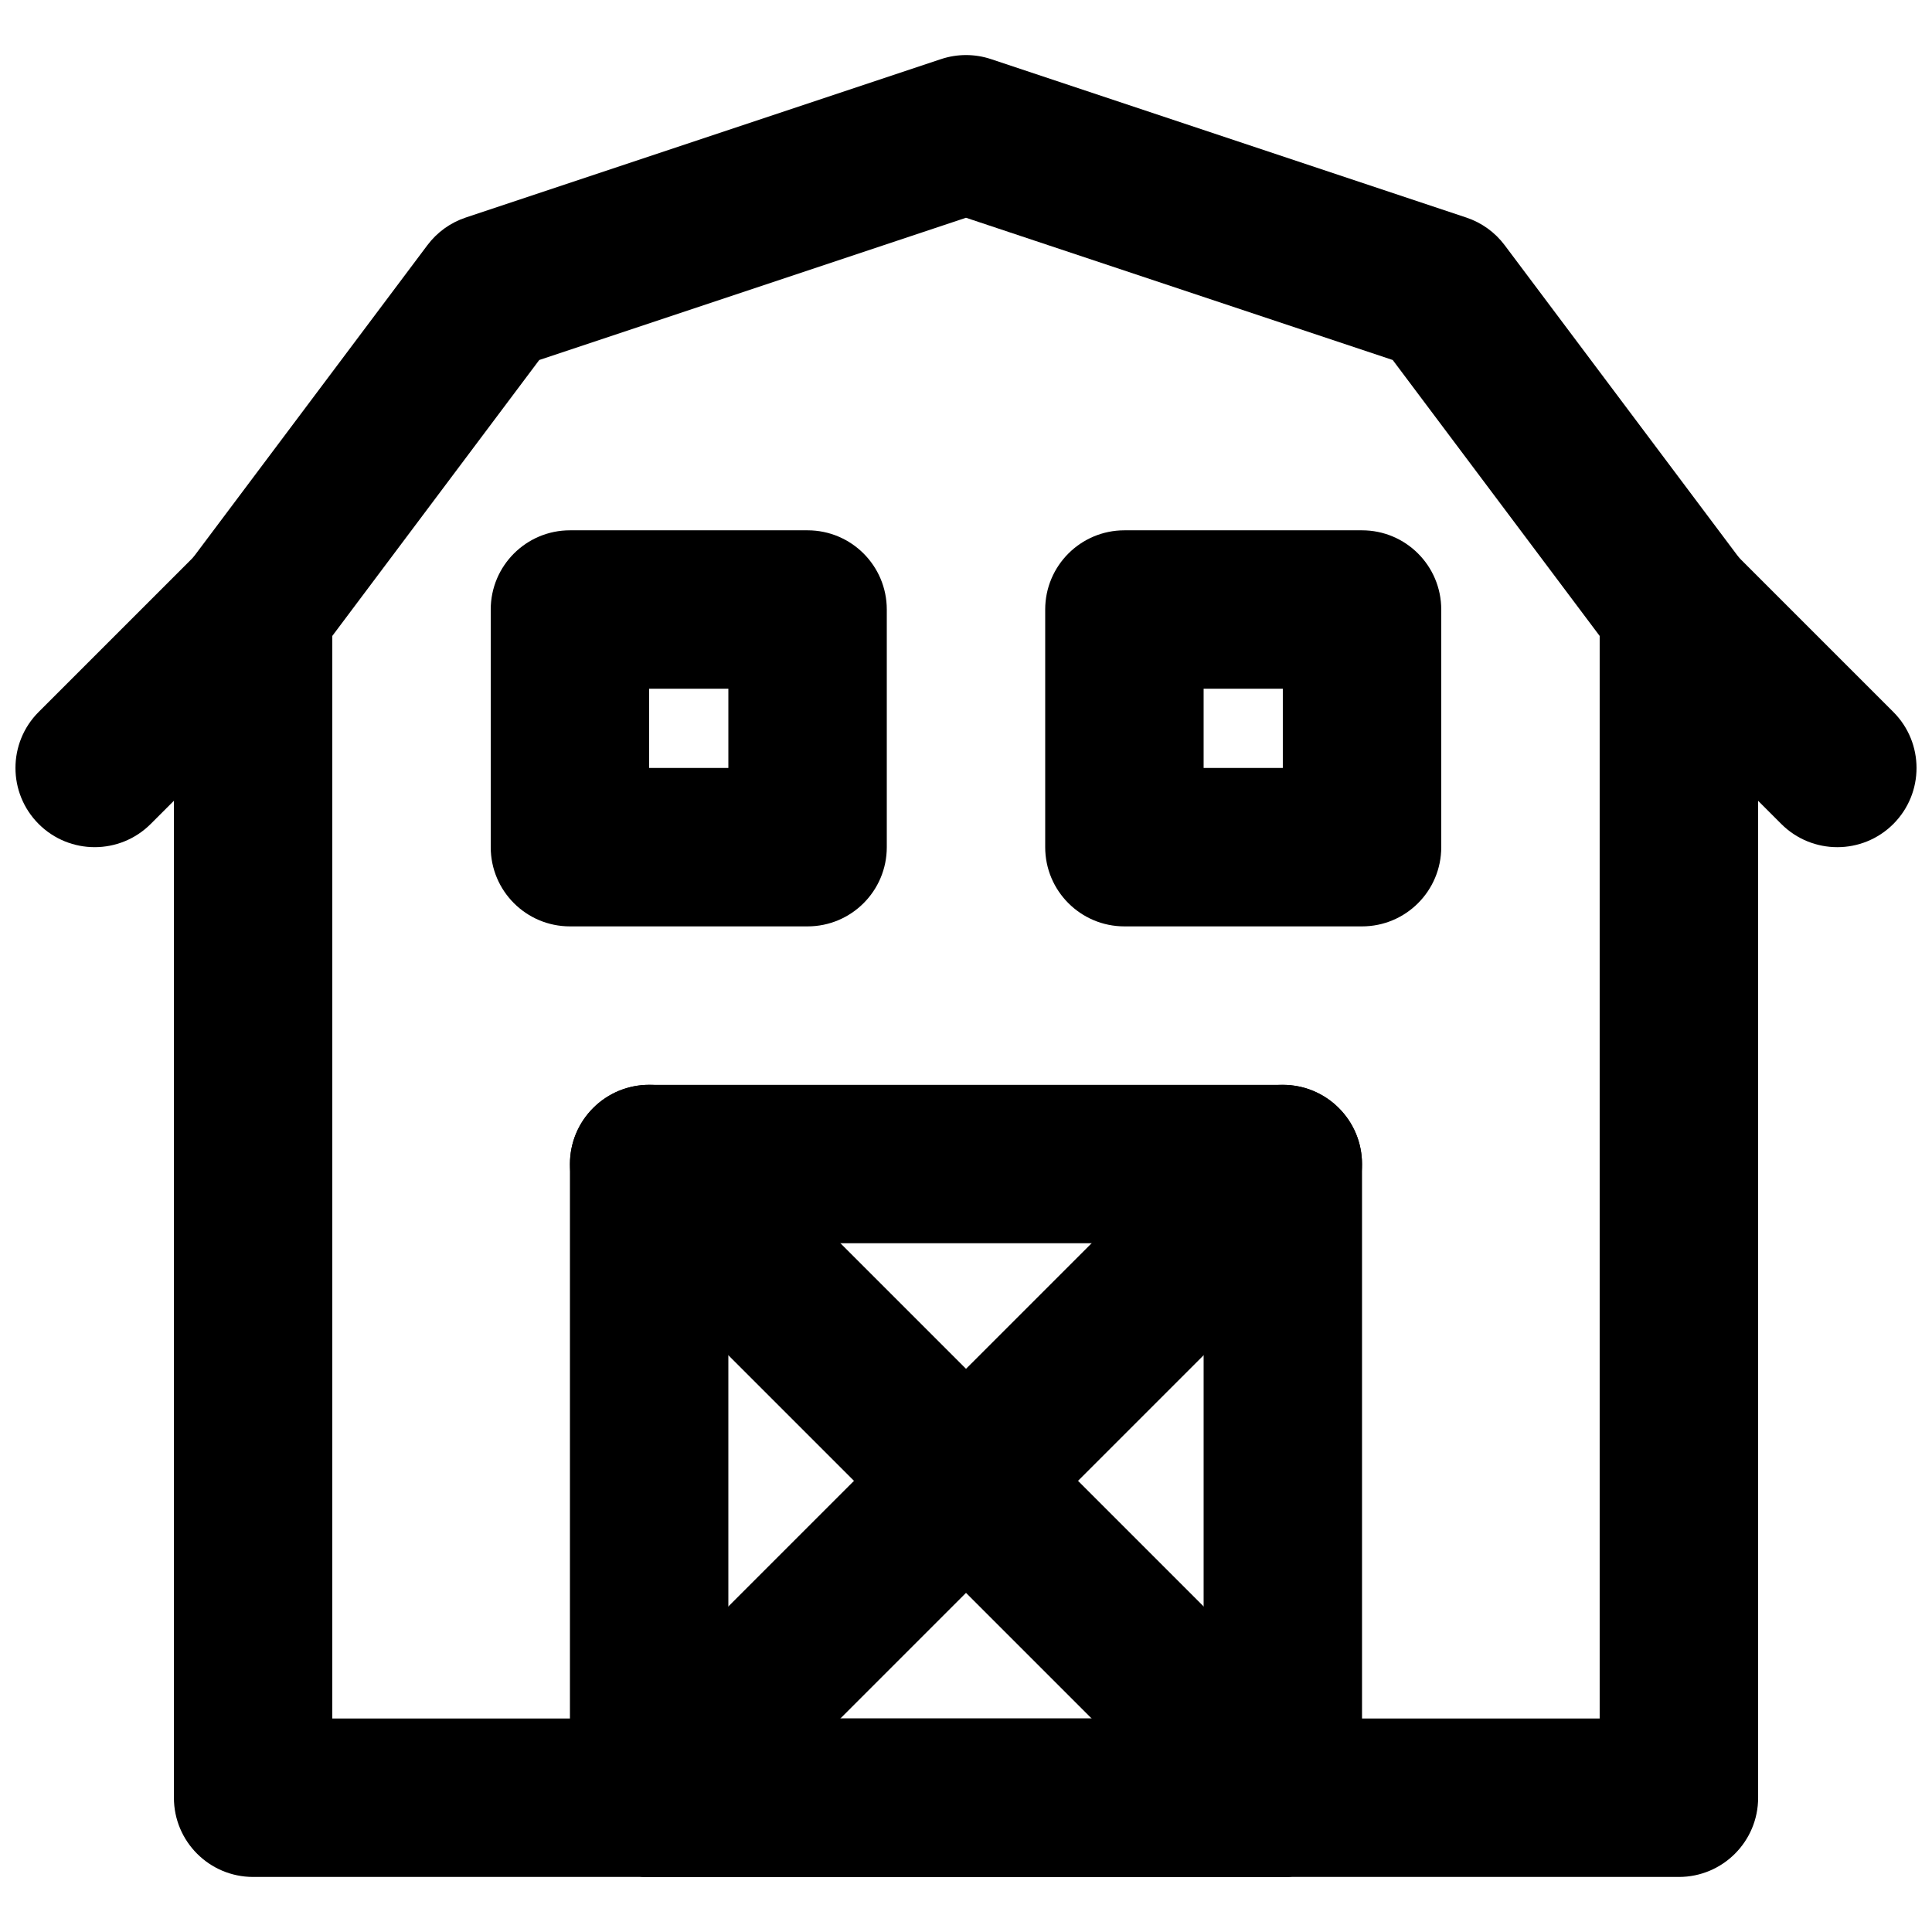
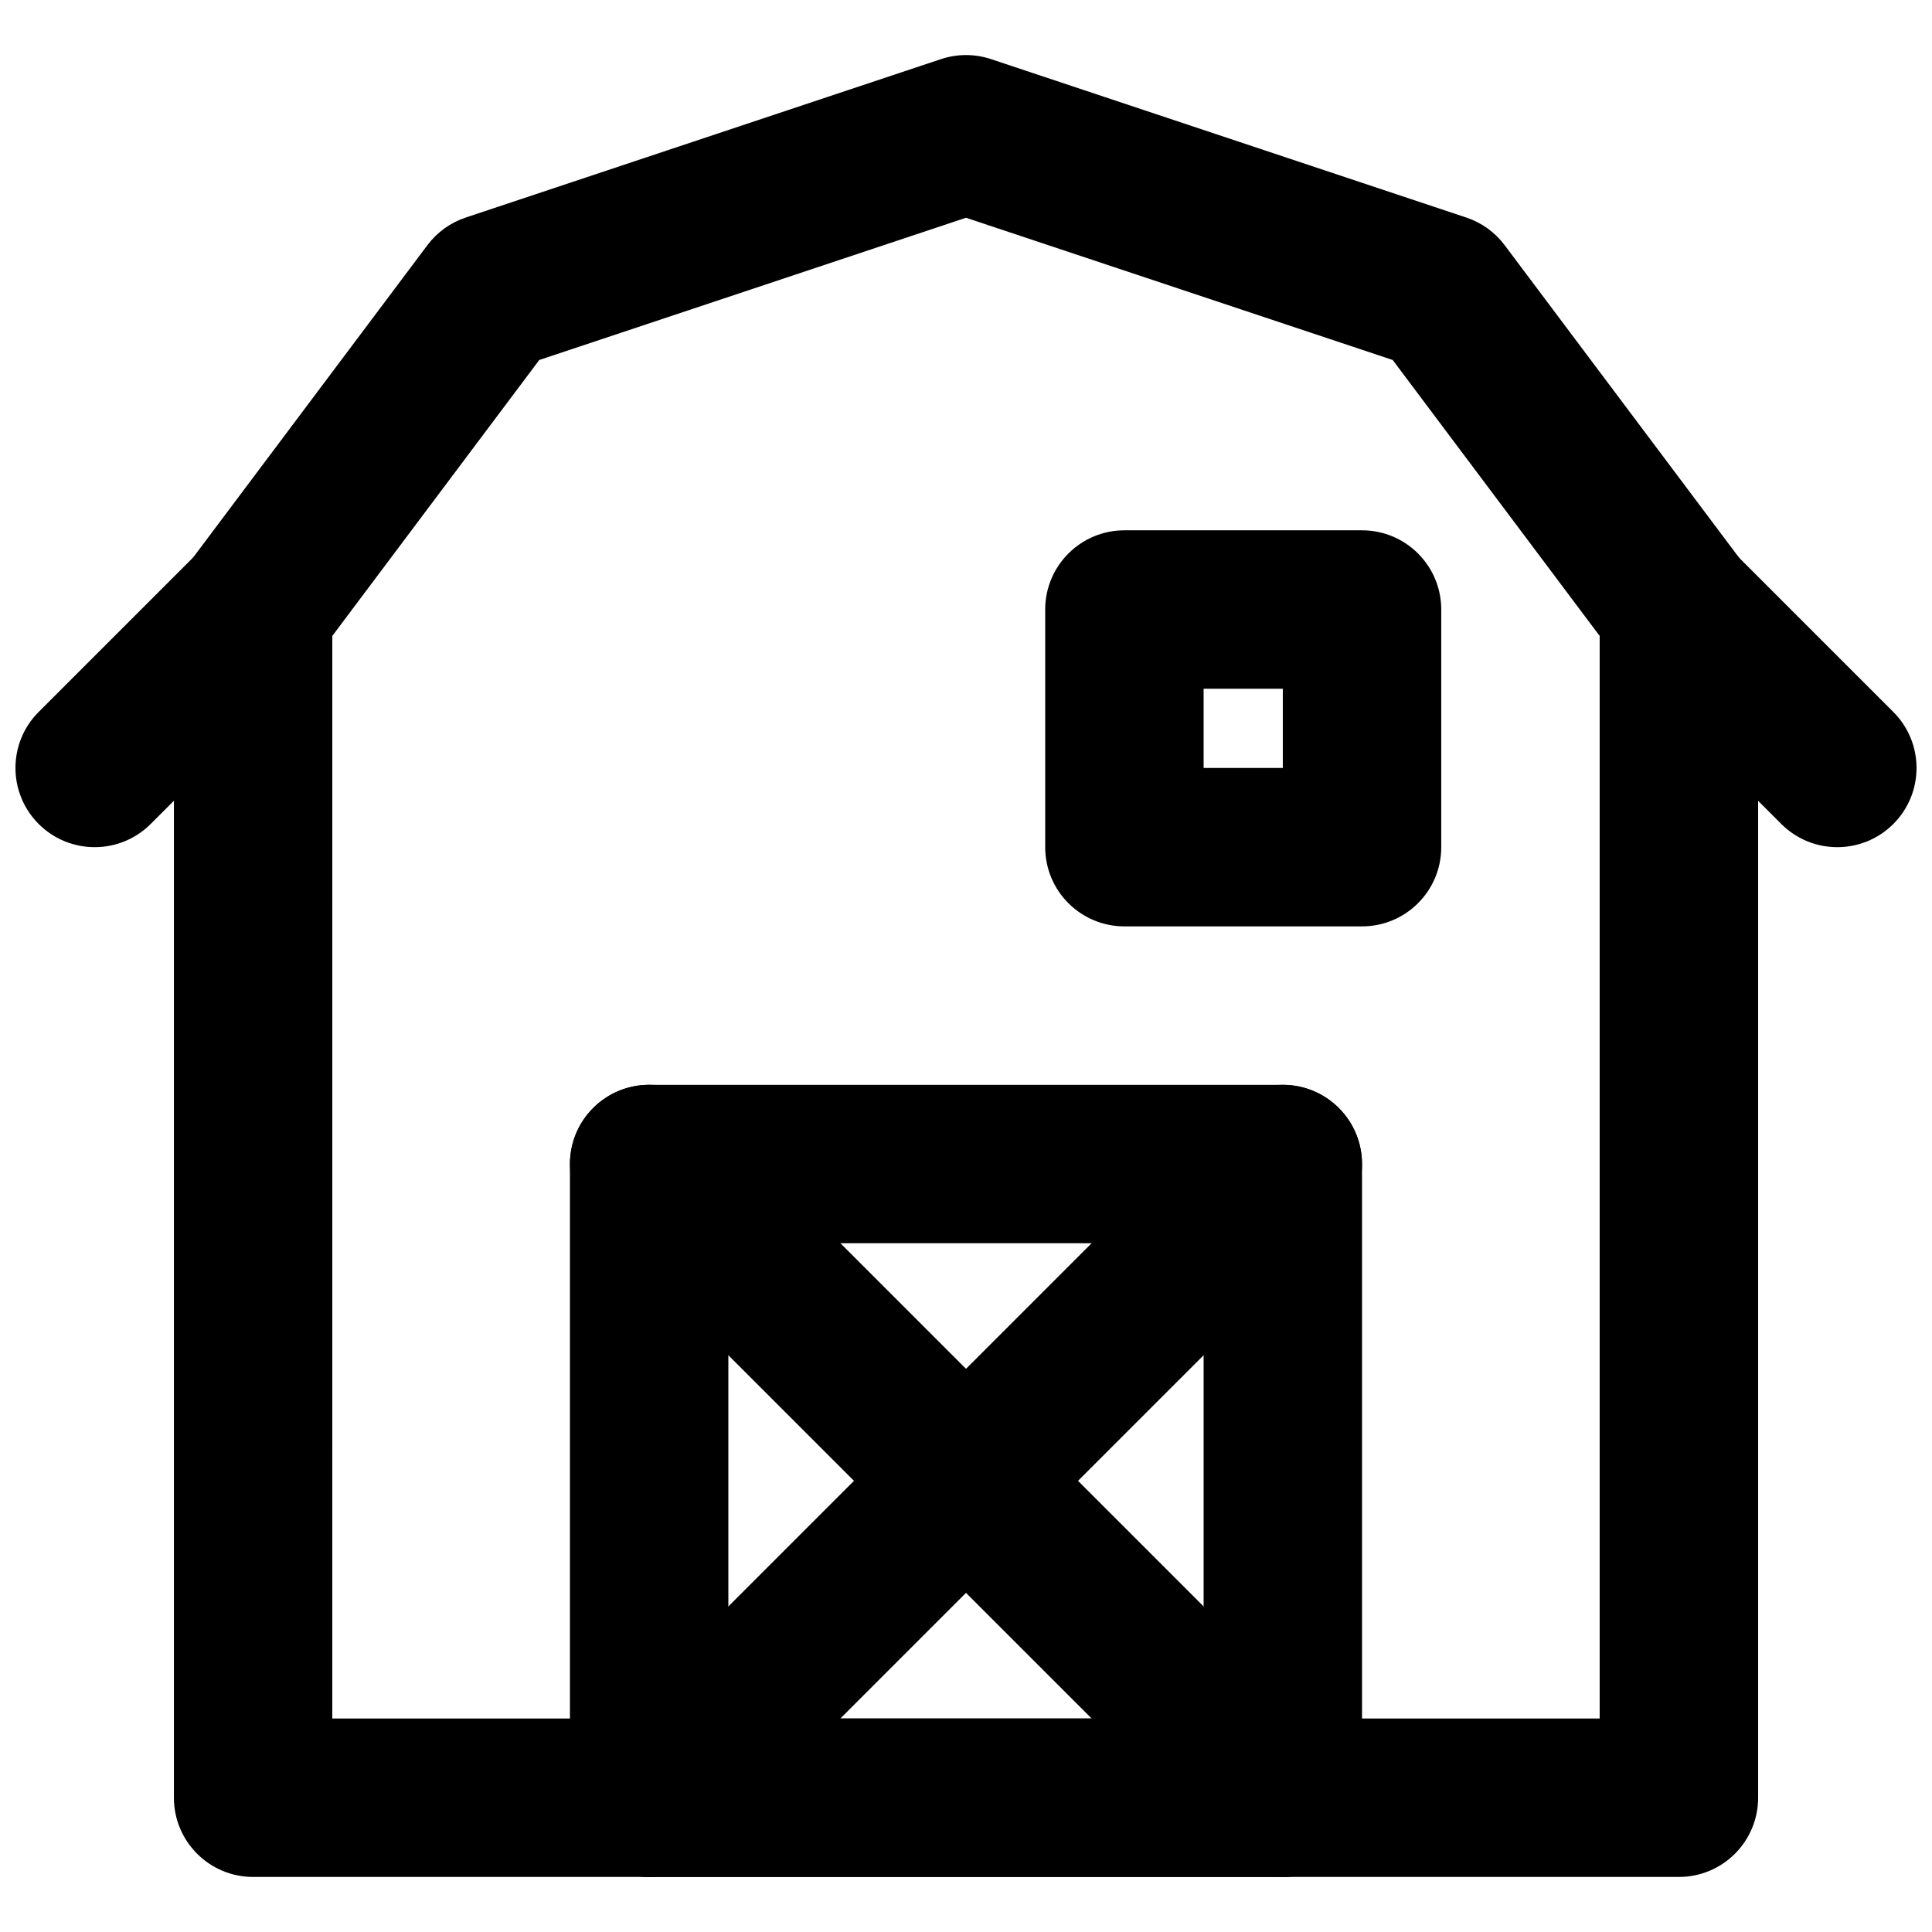
<svg xmlns="http://www.w3.org/2000/svg" width="800px" height="800px" version="1.1" viewBox="144 144 512 512">
  <defs>
    <clipPath id="b">
      <path d="m148.09 284h84.906v85h-84.906z" />
    </clipPath>
    <clipPath id="a">
      <path d="m567 284h84.902v85h-84.902z" />
    </clipPath>
  </defs>
  <path d="m211.07 641.41h377.86c11.594 0 20.992-9.398 20.992-20.992v-314.88c0-4.543-1.473-8.961-4.195-12.598l-62.977-83.965c-2.562-3.418-6.106-5.973-10.156-7.32l-125.95-41.984c-4.309-1.438-8.969-1.438-13.277 0l-125.95 41.984c-4.051 1.348-7.594 3.902-10.152 7.32l-62.977 83.965c-2.727 3.637-4.199 8.055-4.199 12.598v314.88c0 11.594 9.398 20.992 20.992 20.992zm20.992-328.88 54.844-73.125 113.09-37.695 113.09 37.695 54.844 73.125v286.89h-335.87z" fill-rule="evenodd" />
  <g clip-path="url(#b)">
    <path d="m196.23 290.69-41.984 41.984c-8.199 8.195-8.199 21.488 0 29.688 8.199 8.195 21.488 8.195 29.688 0l41.984-41.984c8.199-8.199 8.199-21.492 0-29.688-8.199-8.199-21.488-8.199-29.688 0z" fill-rule="evenodd" />
  </g>
  <g clip-path="url(#a)">
    <path d="m574.08 320.38 41.984 41.984c8.199 8.195 21.492 8.195 29.688 0 8.199-8.199 8.199-21.492 0-29.688l-41.984-41.984c-8.195-8.199-21.488-8.199-29.688 0-8.195 8.195-8.195 21.488 0 29.688z" fill-rule="evenodd" />
  </g>
  <path d="m316.03 641.41h167.93c11.594 0 20.992-9.398 20.992-20.992v-167.93c0-11.594-9.398-20.992-20.992-20.992h-167.93c-11.594 0-20.992 9.398-20.992 20.992v167.93c0 11.594 9.398 20.992 20.992 20.992zm20.992-41.984v-125.95h125.95v125.95z" fill-rule="evenodd" />
  <path d="m301.19 467.32 167.94 167.93c8.195 8.199 21.488 8.199 29.684 0 8.199-8.195 8.199-21.488 0-29.688l-167.93-167.93c-8.199-8.199-21.492-8.199-29.688 0-8.199 8.195-8.199 21.488 0 29.688z" fill-rule="evenodd" />
  <path d="m469.12 437.64-167.94 167.93c-8.199 8.199-8.199 21.492 0 29.688 8.195 8.199 21.488 8.199 29.688 0l167.93-167.93c8.199-8.199 8.199-21.492 0-29.688-8.195-8.199-21.488-8.199-29.684 0z" fill-rule="evenodd" />
-   <path d="m295.04 389.5h62.977c11.594 0 20.992-9.398 20.992-20.992v-62.977c0-11.594-9.398-20.992-20.992-20.992h-62.977c-11.594 0-20.992 9.398-20.992 20.992v62.977c0 11.594 9.398 20.992 20.992 20.992zm20.992-62.977h20.992v20.992h-20.992z" fill-rule="evenodd" />
  <path d="m441.98 389.5h62.973c11.594 0 20.992-9.398 20.992-20.992v-62.977c0-11.594-9.398-20.992-20.992-20.992h-62.973c-11.594 0-20.992 9.398-20.992 20.992v62.977c0 11.594 9.398 20.992 20.992 20.992zm20.992-62.977h20.988v20.992h-20.988z" fill-rule="evenodd" />
</svg>